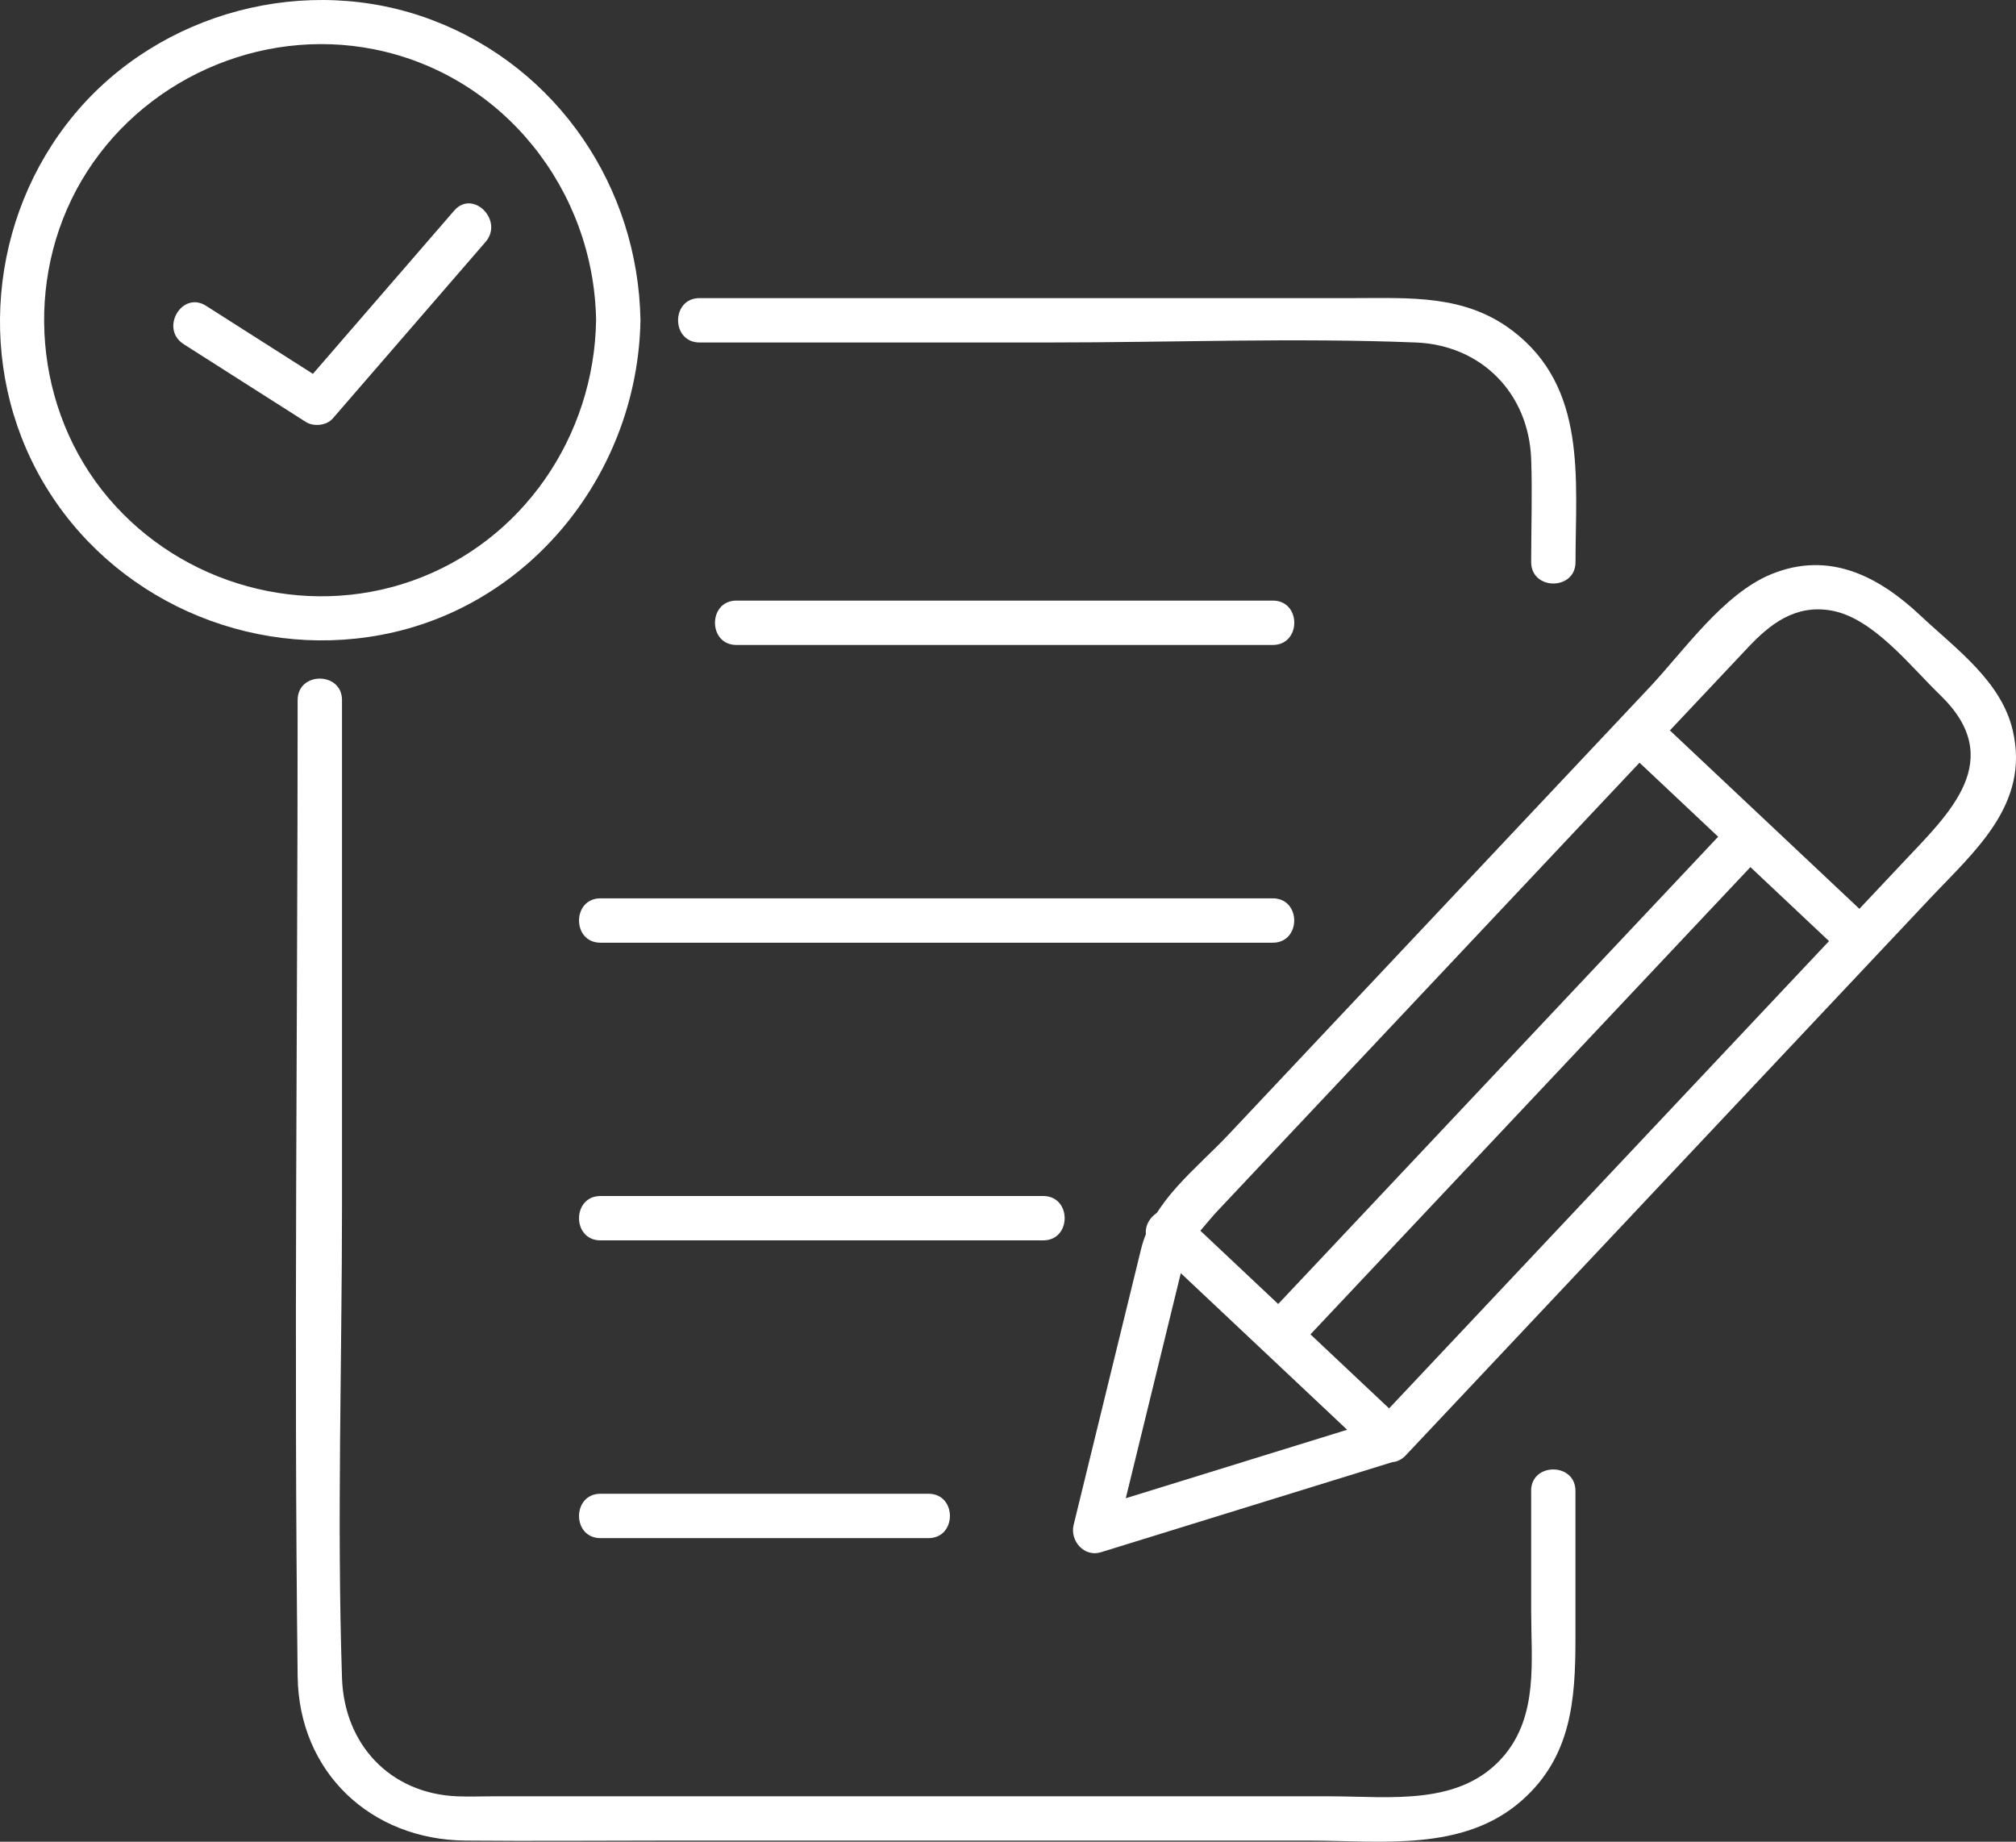
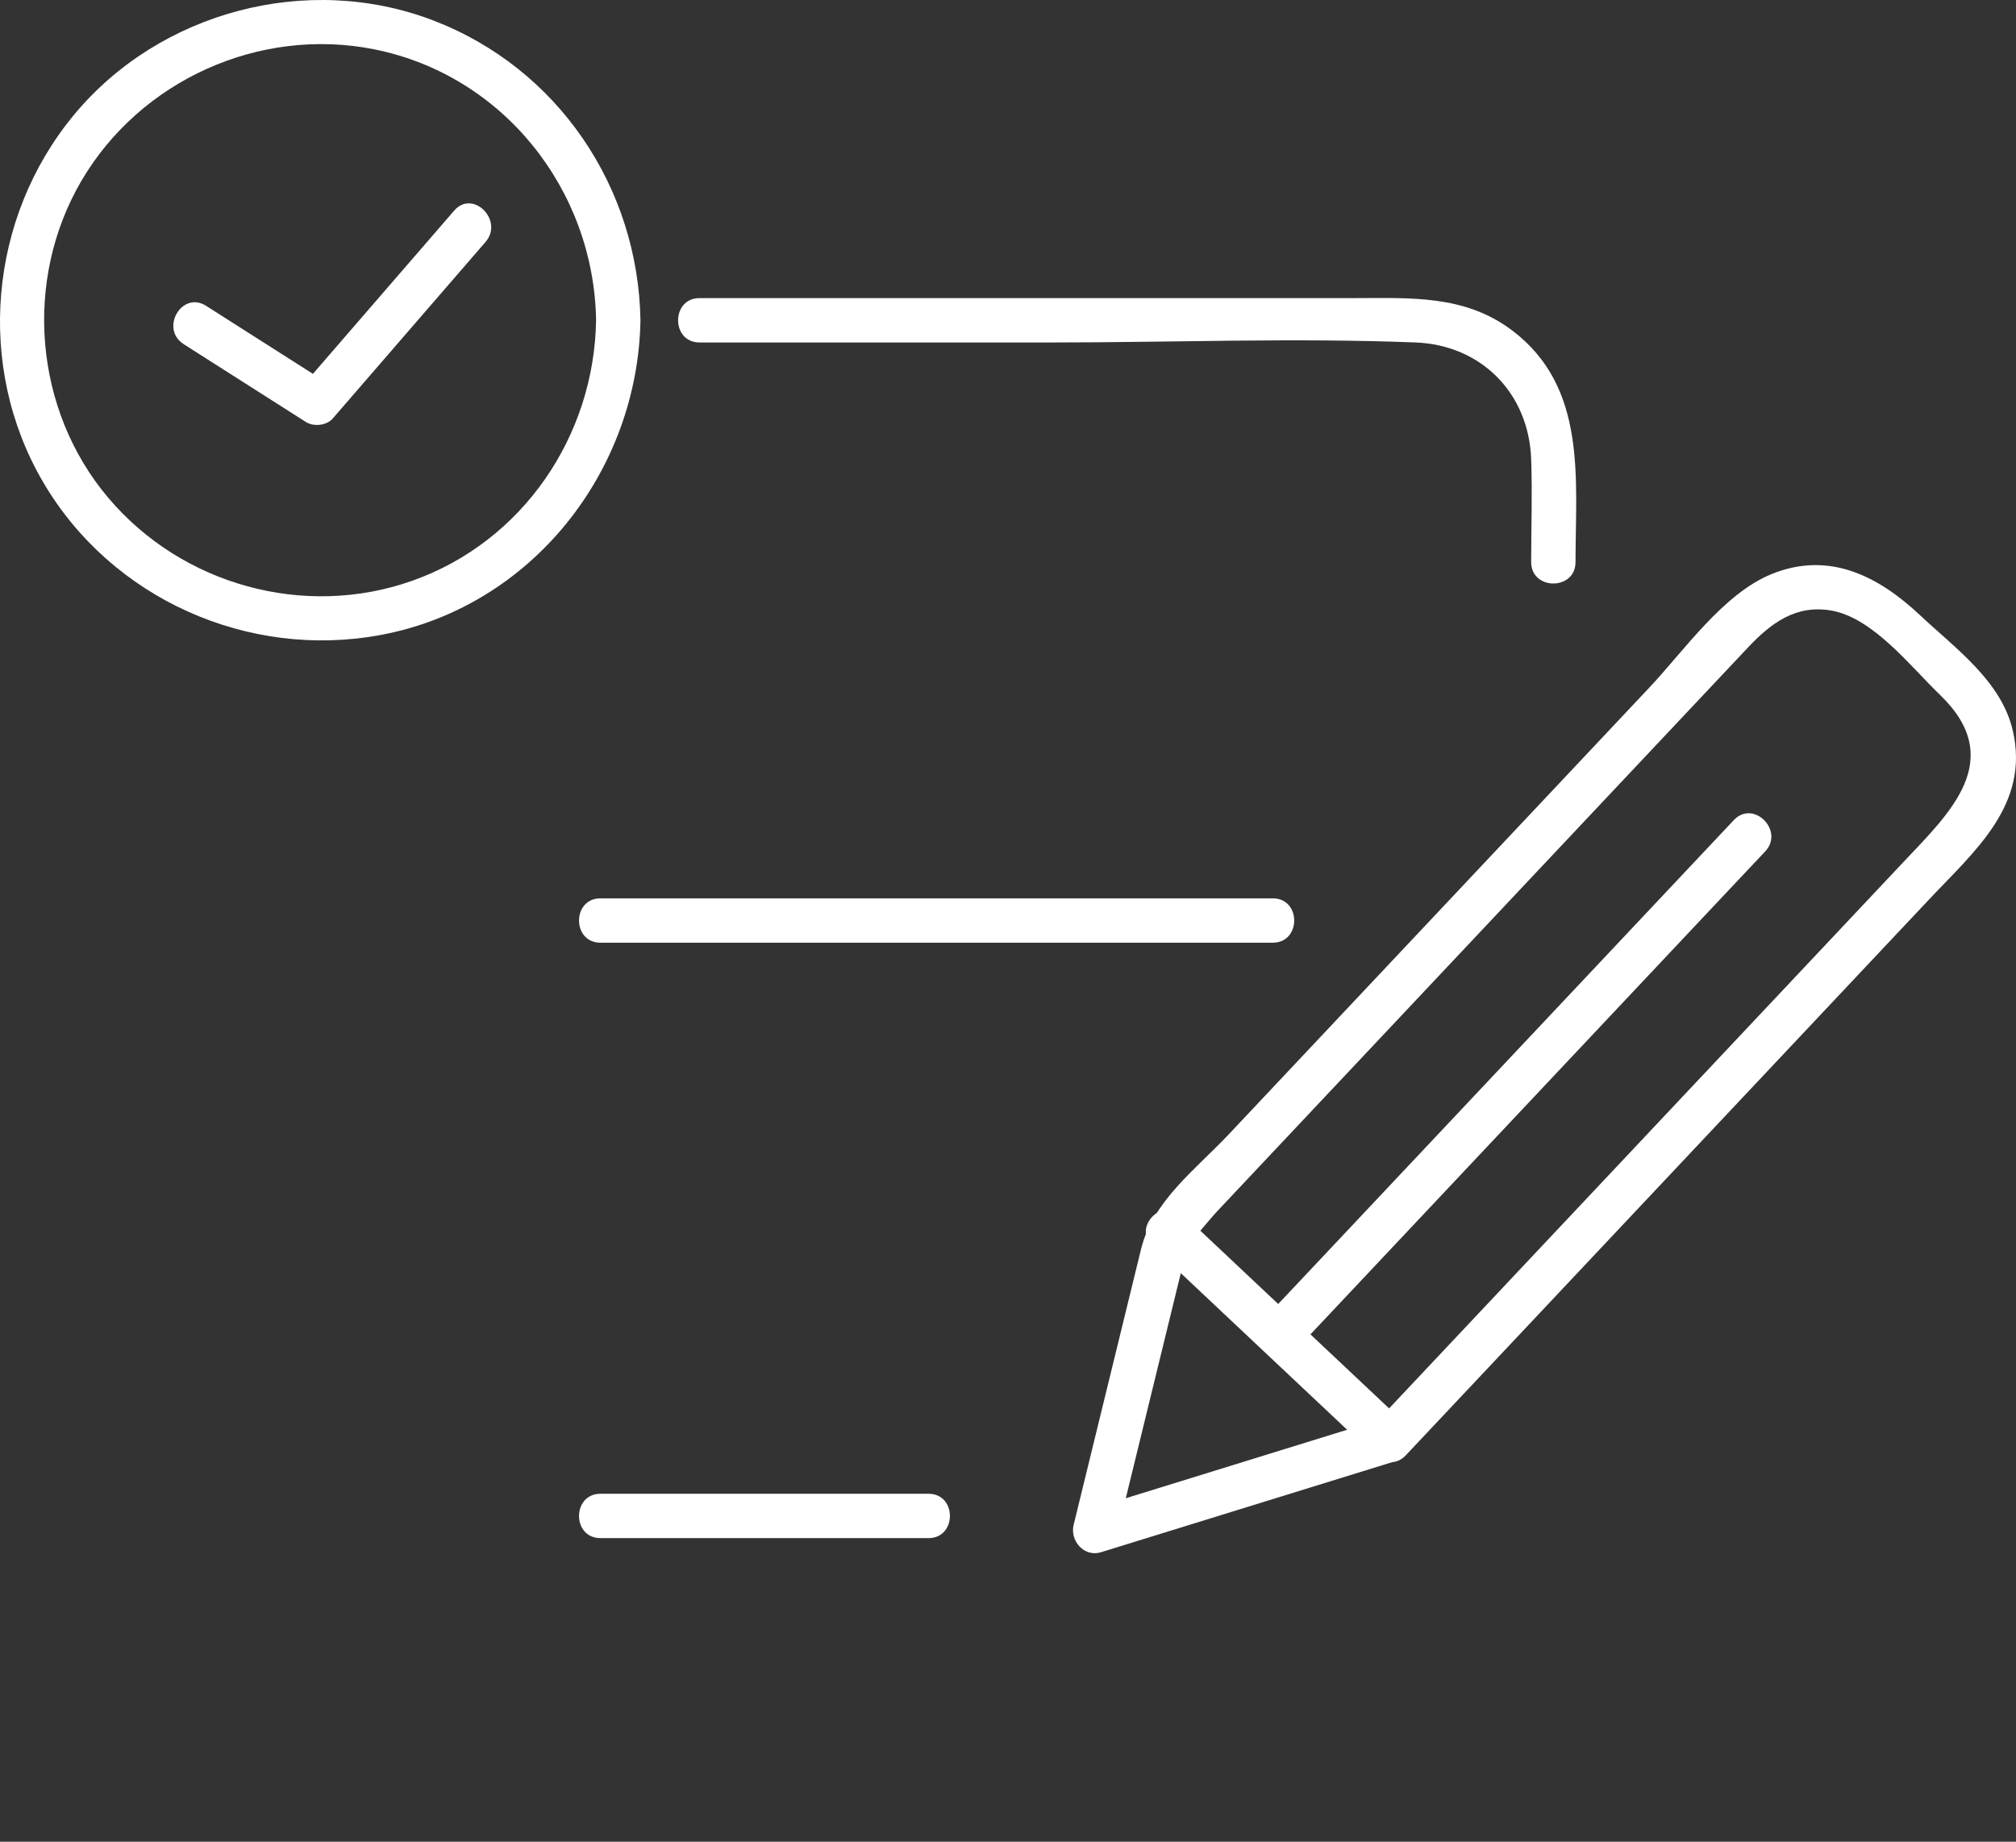
<svg xmlns="http://www.w3.org/2000/svg" id="Calque_2" data-name="Calque 2" viewBox="0 0 272.69 249.09">
  <rect x="0" y="0" width="272.69" height="249.09" fill="#333333" stroke="none" />
  <defs>
    <style>
      .cls-1 {
        fill: #fff;
      }
    </style>
  </defs>
  <g id="_ëîé_1" data-name="‘ëîé_1">
    <path class="cls-1" d="M94.62,46.32h47.48c16.42,0,32.98-.65,49.38,0,8.91.35,15.3,6.88,15.63,15.75.17,4.64,0,9.31,0,13.95,0,3.86,6,3.87,6,0,0-11.26,1.61-23.62-8.56-31.32-6.45-4.88-13.84-4.38-21.4-4.38h-88.53c-3.86,0-3.87,6,0,6h0Z" />
-     <path class="cls-1" d="M207.11,201.64v16.32c0,6.67.97,13.99-3.67,19.49-5.84,6.91-15.43,5.5-23.51,5.5h-113.34c-1.59,0-3.2.07-4.79,0-9.07-.39-15.25-7.05-15.54-16.01-.7-21.25,0-42.64,0-63.9v-68.36c0-3.86-6-3.87-6,0,0,44-.53,88.04,0,132.03.16,13,9.91,22.12,22.73,22.23,9.08.08,18.17,0,27.26,0h86.85c9.76,0,20.84,1.56,28.75-5.43,6.72-5.93,7.25-13.67,7.25-21.92v-19.95c0-3.86-6-3.87-6,0h0Z" />
    <path class="cls-1" d="M187.22,191.83c-13.3,4.11-26.61,8.23-39.91,12.34,1.23,1.23,2.46,2.46,3.69,3.69,2.59-10.58,5.17-21.16,7.76-31.74.54-2.2,1.08-4.4,1.61-6.6.11-.47.54-1.4.46-1.88-.18-1-1.06,1.19-.56.82,1.62-1.19,3.01-3.2,4.39-4.66,17.34-18.42,34.68-36.83,52.02-55.25,6.58-6.99,13.16-13.98,19.75-20.97,3.03-3.22,6.41-5.84,11.25-5.01,5.67.97,10.78,7.61,14.73,11.41,9.1,8.76,1.27,16.01-4.89,22.55-8.05,8.55-16.09,17.09-24.14,25.64-15.82,16.81-31.65,33.62-47.47,50.42-2.65,2.81,1.59,7.06,4.24,4.24,14.7-15.61,29.4-31.23,44.1-46.84,8.9-9.45,17.8-18.91,26.7-28.36,6.09-6.47,13.65-12.79,11.3-22.84-1.56-6.69-7.73-11.06-12.48-15.53-5.66-5.32-12.33-8.8-20.16-5.61-6.53,2.66-11.86,10.41-16.53,15.36-18.95,20.13-37.9,40.25-56.85,60.38-4.53,4.81-10.29,9.03-11.89,15.56-3.04,12.43-6.08,24.87-9.12,37.3-.52,2.15,1.44,4.39,3.69,3.69,13.3-4.11,26.61-8.23,39.91-12.34,3.68-1.14,2.11-6.93-1.6-5.79Z" />
-     <path class="cls-1" d="M219.52,101.04c10,9.41,20,18.83,30,28.24,2.81,2.65,7.06-1.59,4.24-4.24-10-9.41-20-18.83-30-28.24-2.81-2.65-7.06,1.59-4.24,4.24h0Z" />
    <path class="cls-1" d="M155.91,168.61c10,9.41,20,18.83,30,28.24,2.81,2.65,7.06-1.59,4.24-4.24-10-9.41-20-18.83-30-28.24-2.81-2.65-7.06,1.59-4.24,4.24h0Z" />
    <path class="cls-1" d="M234.52,110.92c-18.55,19.7-37.09,39.4-55.64,59.09-2.66,2.82-5.32,5.65-7.98,8.47-2.65,2.81,1.59,7.06,4.24,4.24,18.55-19.7,37.09-39.4,55.64-59.09l7.98-8.47c2.65-2.81-1.59-7.06-4.24-4.24h0Z" />
-     <path class="cls-1" d="M99.61,87.23h72.56c3.86,0,3.87-6,0-6h-72.56c-3.86,0-3.87,6,0,6h0Z" />
    <path class="cls-1" d="M81.22,127.5h90.94c3.86,0,3.87-6,0-6h-90.94c-3.86,0-3.87,6,0,6h0Z" />
-     <path class="cls-1" d="M81.22,167.76h59.89c3.86,0,3.87-6,0-6h-59.89c-3.86,0-3.87,6,0,6h0Z" />
    <path class="cls-1" d="M81.22,208.03h44.37c3.86,0,3.87-6,0-6h-44.37c-3.86,0-3.87,6,0,6h0Z" />
    <path class="cls-1" d="M80.63,43.32c-.26,15.69-9.94,29.96-24.9,35.24-14.58,5.14-31.09.56-41.06-11.2-10.09-11.9-11.53-29.46-3.66-42.9C18.99,10.85,35.12,3.58,50.61,6.67c17.48,3.49,29.73,19.03,30.02,36.65.07,3.86,6.07,3.87,6,0-.3-17.97-11.17-34.12-28.07-40.57C41.58-3.74,21.6,1.55,10.01,15.53-1.52,29.44-3.33,49.56,5.83,65.2c9.25,15.8,27.78,24.03,45.71,20.67,20.38-3.82,34.74-22.12,35.09-42.56.07-3.86-5.93-3.86-6,0Z" />
    <path class="cls-1" d="M24.83,46.54c5.51,3.51,11.03,7.02,16.54,10.53,1.05.67,2.8.5,3.64-.47,6.89-7.96,13.77-15.91,20.66-23.87,2.52-2.91-1.71-7.17-4.24-4.24-6.89,7.96-13.77,15.91-20.66,23.87,1.21-.16,2.42-.31,3.64-.47-5.51-3.51-11.03-7.02-16.54-10.53-3.27-2.08-6.28,3.11-3.03,5.18h0Z" />
  </g>
</svg>